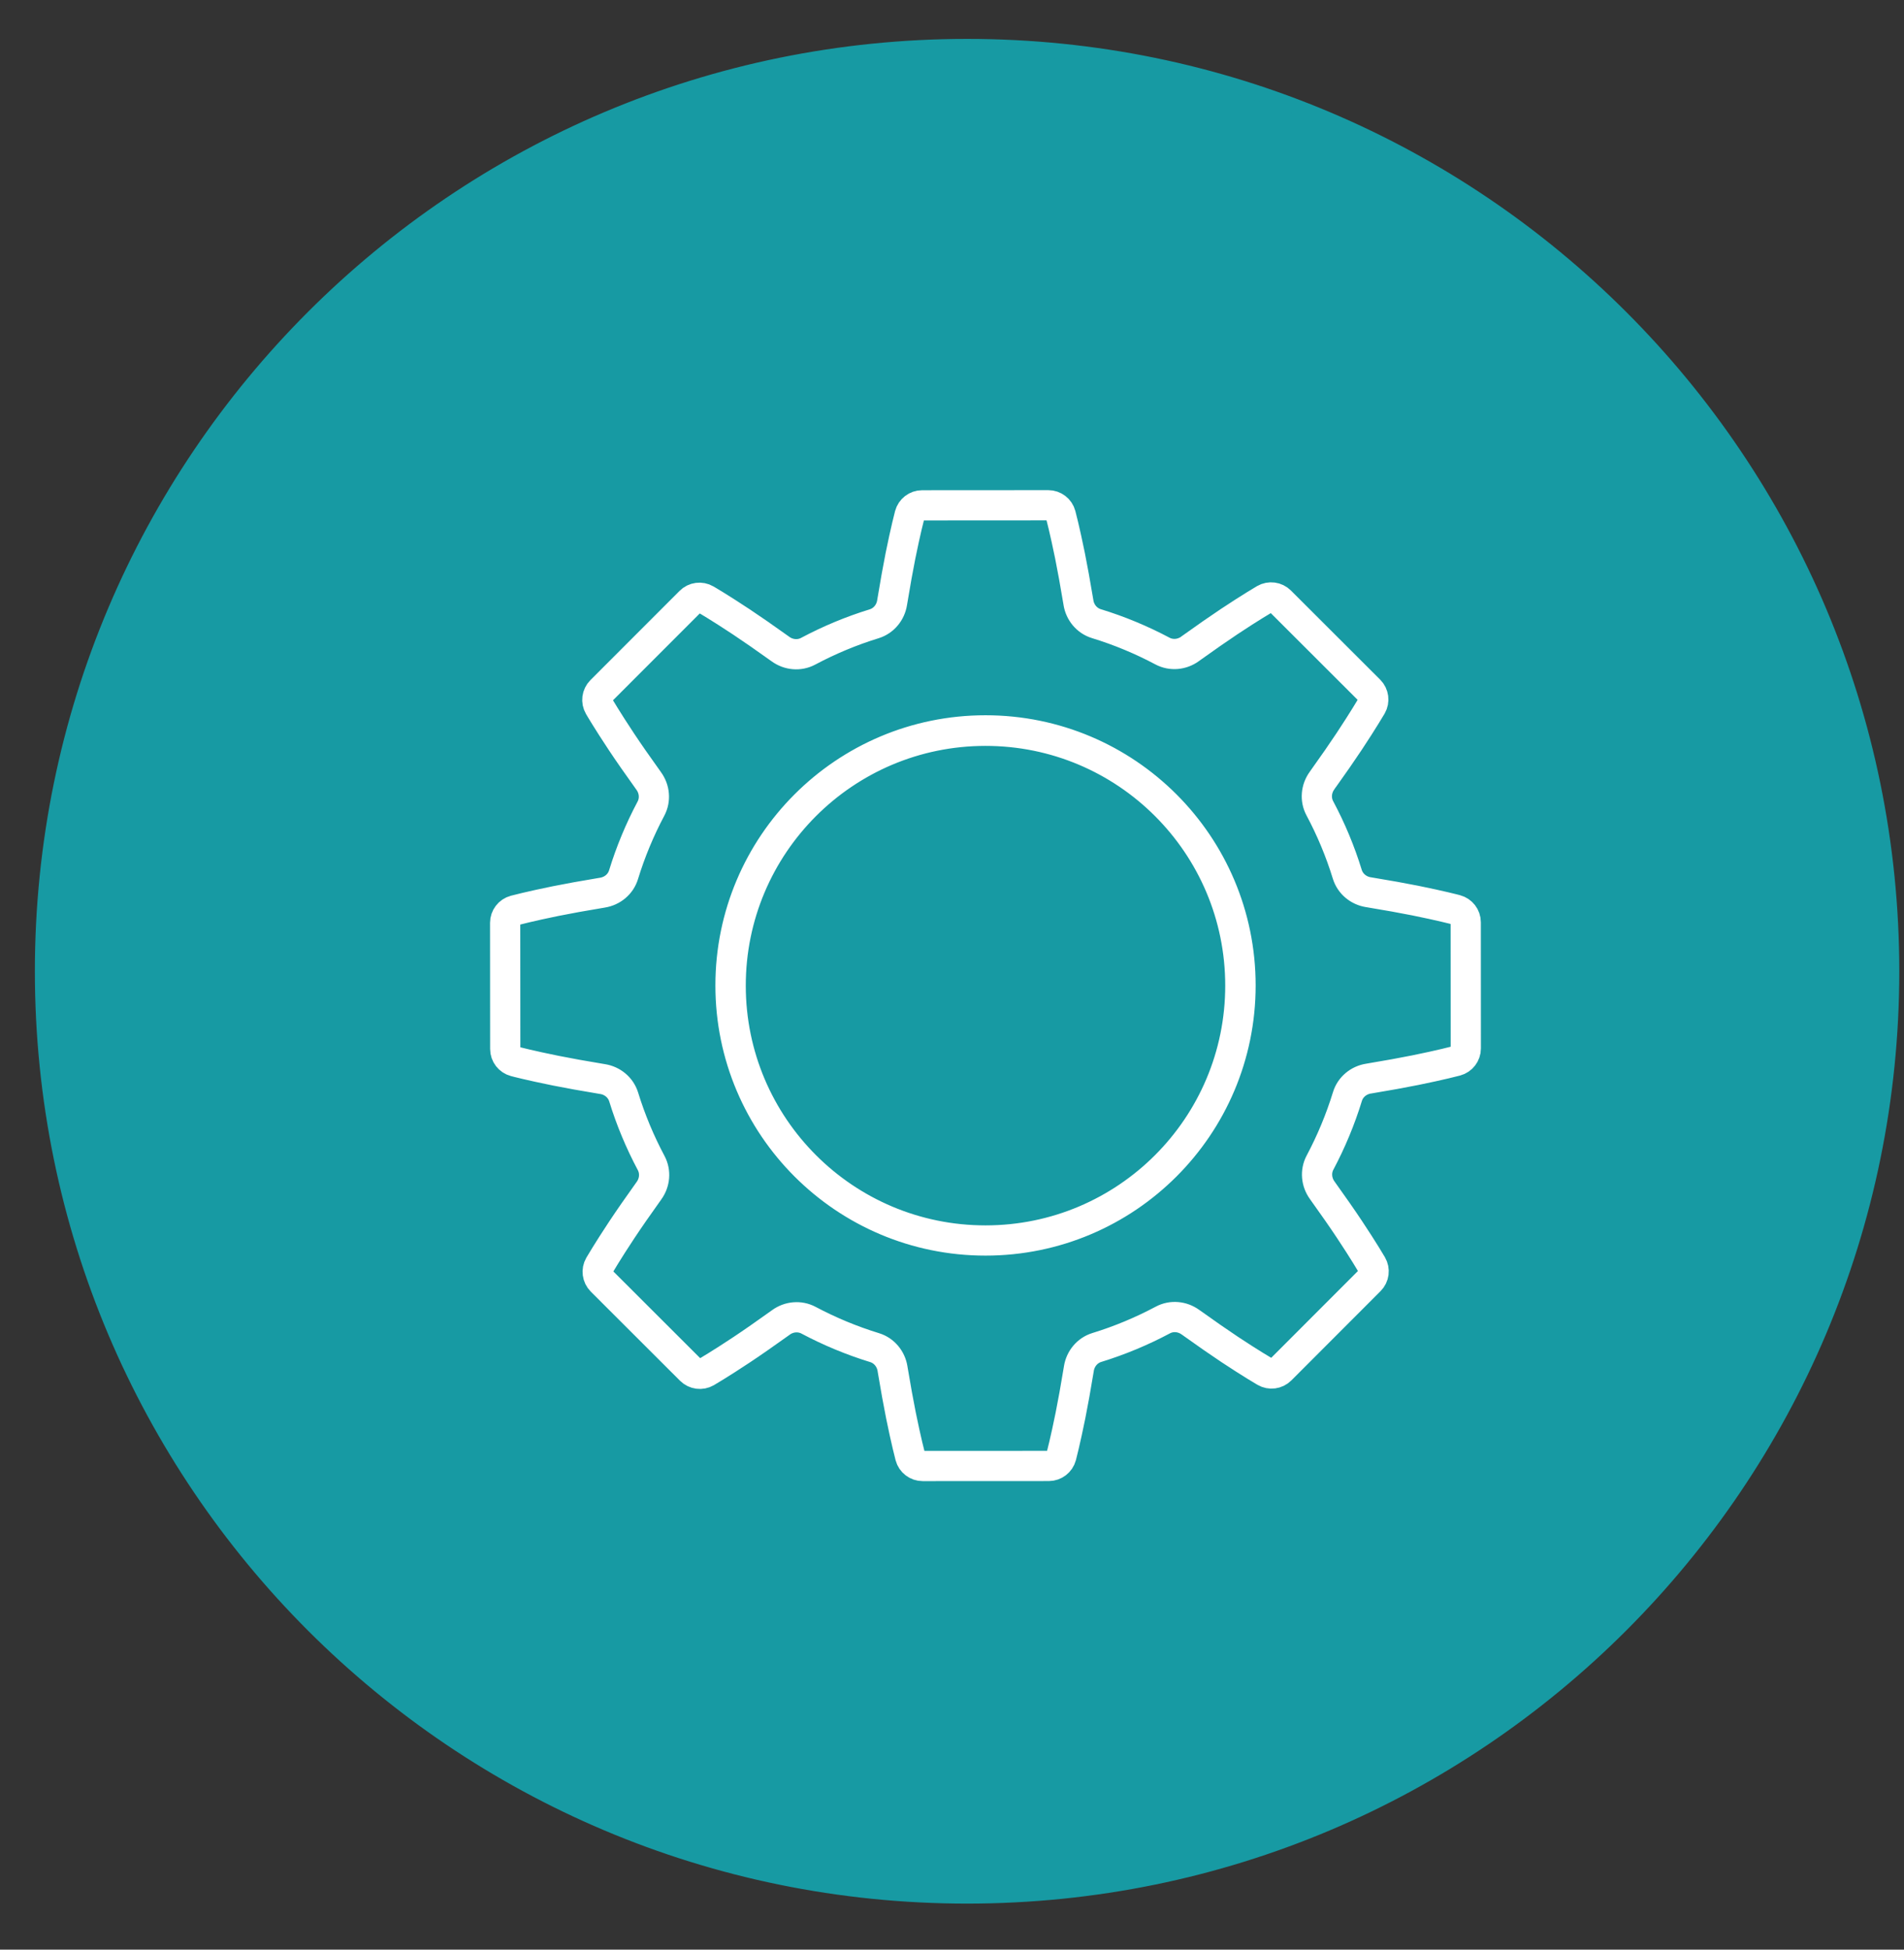
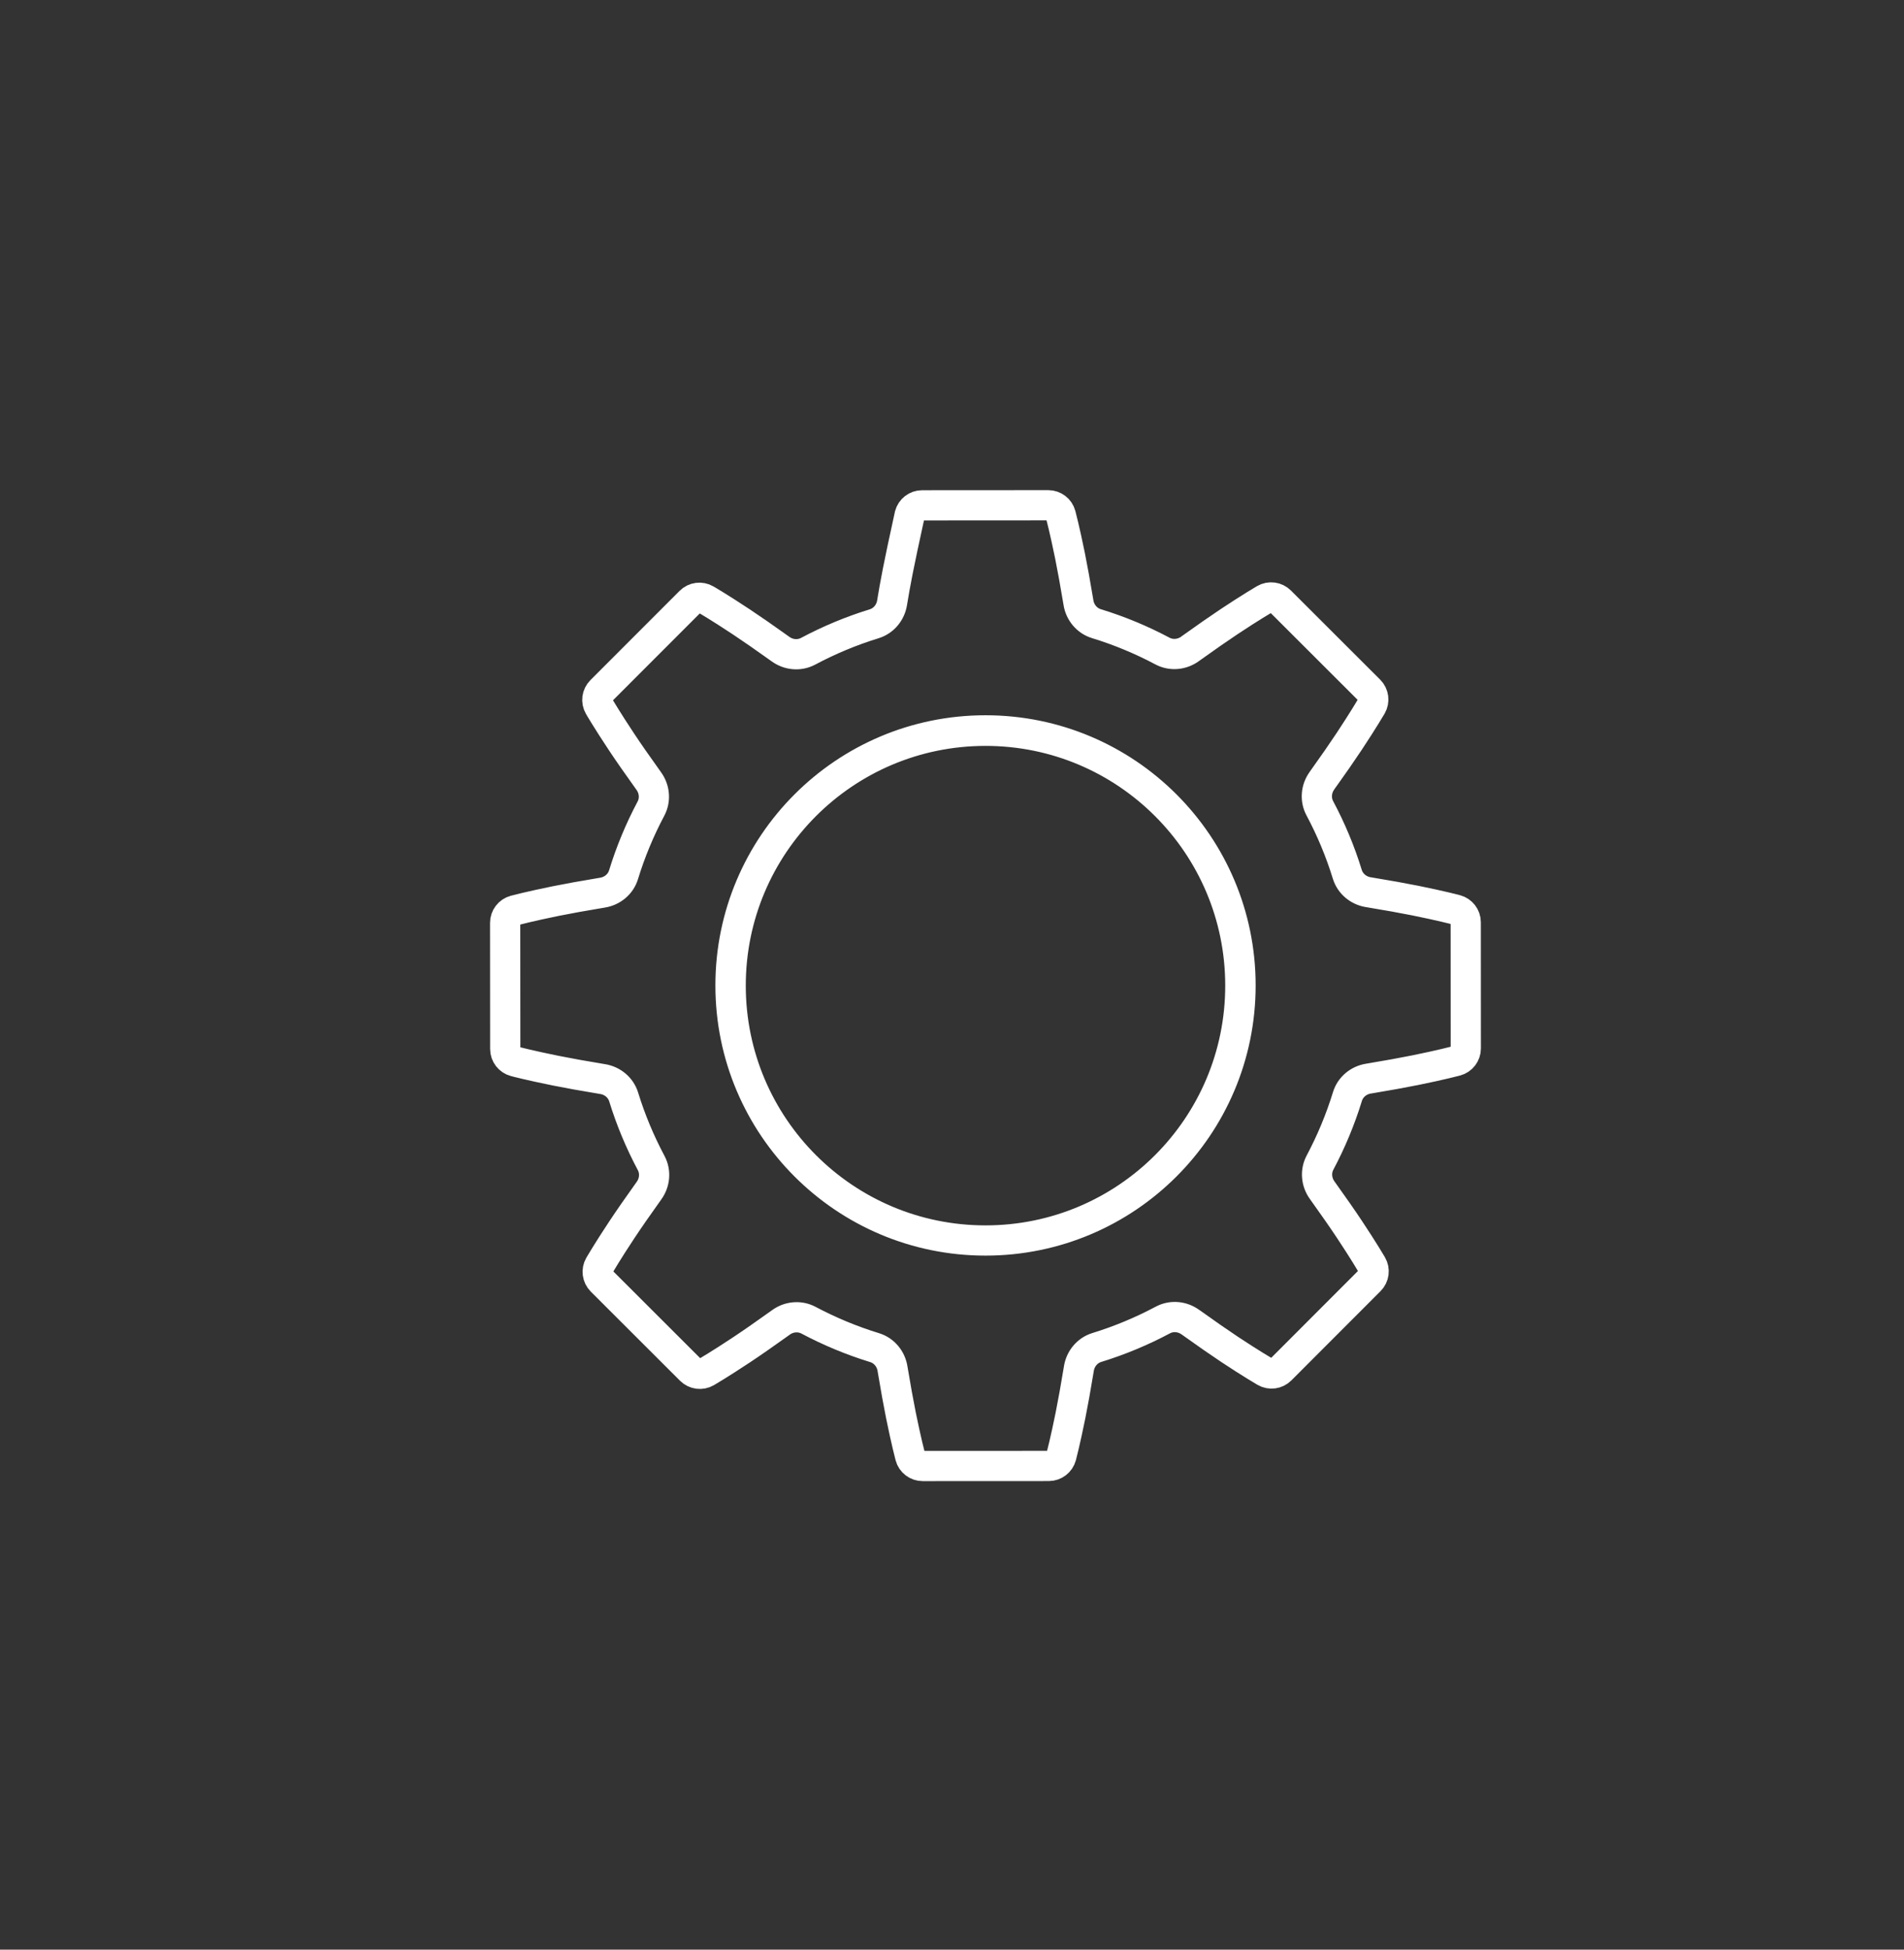
<svg xmlns="http://www.w3.org/2000/svg" width="126" height="129" viewBox="0 0 126 129" fill="none">
  <rect x="0" y="0" width="126" height="129" fill="#333333" stroke="none" />
  <g clip-path="url(#clip0)">
-     <path d="M63.998 125.454C97.792 125.454 125.188 98.058 125.188 64.264C125.188 30.469 97.792 3.074 63.998 3.074C30.203 3.074 2.808 30.469 2.808 64.264C2.808 98.058 30.203 125.454 63.998 125.454Z" fill="#179AA3" stroke="#179AA3" stroke-miterlimit="10" />
-     <path d="M82.094 65.203C82.094 74.523 74.538 82.079 65.217 82.079C55.897 82.079 48.342 74.523 48.342 65.203C48.342 55.882 55.897 48.326 65.217 48.326C74.538 48.326 82.094 55.882 82.094 65.203ZM65.227 82.079C55.914 82.085 48.359 74.54 48.353 65.225C48.348 55.913 55.894 48.358 65.208 48.353C74.521 48.346 82.077 55.892 82.081 65.206C82.086 74.519 74.542 82.074 65.227 82.079ZM96.362 60.198C96.323 60.187 95.352 59.931 93.654 59.588C92.842 59.425 91.835 59.245 90.567 59.035C90.564 59.034 90.56 59.034 90.556 59.034C89.904 58.931 89.355 58.479 89.16 57.85C88.692 56.324 88.078 54.862 87.339 53.477C87.029 52.894 87.097 52.185 87.486 51.65C87.489 51.643 87.495 51.637 87.5 51.629C88.243 50.59 88.826 49.749 89.283 49.059C90.239 47.615 90.743 46.747 90.766 46.712C90.958 46.376 90.903 45.953 90.63 45.679L84.723 39.78C84.448 39.507 84.026 39.451 83.691 39.645C83.654 39.667 82.787 40.171 81.344 41.129C80.654 41.588 79.814 42.173 78.769 42.92C78.765 42.924 78.76 42.928 78.755 42.932C78.221 43.321 77.512 43.388 76.928 43.078C75.54 42.342 74.079 41.731 72.552 41.264C71.923 41.07 71.471 40.521 71.368 39.87C71.367 39.865 71.366 39.859 71.366 39.852C71.156 38.592 70.972 37.584 70.809 36.773C70.464 35.076 70.207 34.106 70.196 34.065C70.098 33.691 69.757 33.431 69.372 33.431L61.023 33.436C60.636 33.436 60.3 33.696 60.2 34.071C60.189 34.112 59.933 35.082 59.59 36.779C59.427 37.592 59.247 38.599 59.037 39.866C59.036 39.87 59.036 39.874 59.035 39.878C58.933 40.529 58.48 41.078 57.851 41.273C56.326 41.742 54.863 42.354 53.478 43.092C52.895 43.402 52.185 43.336 51.65 42.947C51.644 42.942 51.638 42.938 51.63 42.933C50.591 42.189 49.749 41.606 49.059 41.148C47.616 40.192 46.749 39.688 46.711 39.667C46.377 39.472 45.953 39.528 45.68 39.803L39.778 45.708C39.505 45.983 39.45 46.406 39.646 46.741C39.666 46.778 40.172 47.645 41.13 49.088C41.587 49.777 42.172 50.617 42.921 51.661C42.925 51.666 42.928 51.671 42.931 51.676C43.32 52.21 43.388 52.92 43.078 53.503C42.342 54.889 41.731 56.352 41.263 57.878C41.071 58.509 40.52 58.96 39.87 59.063C39.863 59.064 39.858 59.064 39.852 59.066C38.591 59.275 37.584 59.458 36.77 59.622C35.074 59.967 34.104 60.224 34.063 60.235C33.689 60.334 33.429 60.674 33.429 61.06L33.435 69.408C33.435 69.796 33.694 70.134 34.071 70.233C34.11 70.245 35.081 70.5 36.779 70.842C37.591 71.006 38.598 71.187 39.866 71.397C39.87 71.397 39.873 71.398 39.877 71.398C40.528 71.501 41.077 71.952 41.272 72.582C41.741 74.107 42.355 75.569 43.093 76.955C43.403 77.538 43.335 78.247 42.948 78.781C42.943 78.789 42.937 78.795 42.934 78.801C42.19 79.841 41.606 80.683 41.149 81.373C40.193 82.816 39.689 83.685 39.667 83.72C39.473 84.055 39.53 84.479 39.802 84.753L45.709 90.652C45.984 90.925 46.407 90.981 46.741 90.787C46.777 90.765 47.645 90.26 49.088 89.302C49.778 88.844 50.618 88.259 51.662 87.512C51.667 87.508 51.672 87.504 51.677 87.5C52.211 87.111 52.92 87.044 53.504 87.353C54.89 88.089 56.353 88.7 57.879 89.168C58.509 89.362 58.961 89.911 59.064 90.562C59.065 90.567 59.065 90.573 59.066 90.579C59.276 91.839 59.46 92.848 59.623 93.659C59.968 95.356 60.224 96.326 60.235 96.367C60.334 96.741 60.675 97.001 61.06 97L69.408 96.996C69.794 96.995 70.132 96.734 70.232 96.361C70.242 96.32 70.499 95.35 70.841 93.652C71.005 92.84 71.185 91.833 71.395 90.566C71.395 90.562 71.396 90.558 71.396 90.554C71.499 89.903 71.951 89.353 72.58 89.159C74.104 88.69 75.569 88.077 76.953 87.34C77.536 87.028 78.245 87.096 78.78 87.485C78.788 87.489 78.794 87.494 78.801 87.499C79.841 88.243 80.681 88.825 81.371 89.284C82.816 90.24 83.682 90.743 83.72 90.765C84.054 90.96 84.479 90.904 84.752 90.629L90.653 84.722C90.926 84.449 90.982 84.025 90.786 83.691C90.764 83.654 90.26 82.787 89.301 81.344C88.844 80.655 88.259 79.815 87.511 78.771C87.507 78.766 87.503 78.761 87.5 78.755C87.111 78.222 87.043 77.512 87.352 76.929C88.088 75.543 88.701 74.079 89.169 72.554C89.361 71.923 89.911 71.472 90.561 71.369C90.567 71.368 90.574 71.366 90.58 71.366C91.84 71.156 92.847 70.973 93.659 70.809C95.357 70.465 96.328 70.208 96.368 70.197C96.741 70.097 97.001 69.758 97.001 69.371L96.997 61.022C96.997 60.636 96.736 60.297 96.362 60.198Z" stroke="white" stroke-width="2" stroke-miterlimit="10" stroke-linecap="round" stroke-linejoin="round" />
+     <path d="M82.094 65.203C82.094 74.523 74.538 82.079 65.217 82.079C55.897 82.079 48.342 74.523 48.342 65.203C48.342 55.882 55.897 48.326 65.217 48.326C74.538 48.326 82.094 55.882 82.094 65.203ZM65.227 82.079C55.914 82.085 48.359 74.54 48.353 65.225C48.348 55.913 55.894 48.358 65.208 48.353C74.521 48.346 82.077 55.892 82.081 65.206C82.086 74.519 74.542 82.074 65.227 82.079ZM96.362 60.198C96.323 60.187 95.352 59.931 93.654 59.588C92.842 59.425 91.835 59.245 90.567 59.035C90.564 59.034 90.56 59.034 90.556 59.034C89.904 58.931 89.355 58.479 89.16 57.85C88.692 56.324 88.078 54.862 87.339 53.477C87.029 52.894 87.097 52.185 87.486 51.65C87.489 51.643 87.495 51.637 87.5 51.629C88.243 50.59 88.826 49.749 89.283 49.059C90.239 47.615 90.743 46.747 90.766 46.712C90.958 46.376 90.903 45.953 90.63 45.679L84.723 39.78C84.448 39.507 84.026 39.451 83.691 39.645C83.654 39.667 82.787 40.171 81.344 41.129C80.654 41.588 79.814 42.173 78.769 42.92C78.765 42.924 78.76 42.928 78.755 42.932C78.221 43.321 77.512 43.388 76.928 43.078C75.54 42.342 74.079 41.731 72.552 41.264C71.923 41.07 71.471 40.521 71.368 39.87C71.367 39.865 71.366 39.859 71.366 39.852C71.156 38.592 70.972 37.584 70.809 36.773C70.464 35.076 70.207 34.106 70.196 34.065C70.098 33.691 69.757 33.431 69.372 33.431L61.023 33.436C60.636 33.436 60.3 33.696 60.2 34.071C59.427 37.592 59.247 38.599 59.037 39.866C59.036 39.87 59.036 39.874 59.035 39.878C58.933 40.529 58.48 41.078 57.851 41.273C56.326 41.742 54.863 42.354 53.478 43.092C52.895 43.402 52.185 43.336 51.65 42.947C51.644 42.942 51.638 42.938 51.63 42.933C50.591 42.189 49.749 41.606 49.059 41.148C47.616 40.192 46.749 39.688 46.711 39.667C46.377 39.472 45.953 39.528 45.68 39.803L39.778 45.708C39.505 45.983 39.45 46.406 39.646 46.741C39.666 46.778 40.172 47.645 41.13 49.088C41.587 49.777 42.172 50.617 42.921 51.661C42.925 51.666 42.928 51.671 42.931 51.676C43.32 52.21 43.388 52.92 43.078 53.503C42.342 54.889 41.731 56.352 41.263 57.878C41.071 58.509 40.52 58.96 39.87 59.063C39.863 59.064 39.858 59.064 39.852 59.066C38.591 59.275 37.584 59.458 36.77 59.622C35.074 59.967 34.104 60.224 34.063 60.235C33.689 60.334 33.429 60.674 33.429 61.06L33.435 69.408C33.435 69.796 33.694 70.134 34.071 70.233C34.11 70.245 35.081 70.5 36.779 70.842C37.591 71.006 38.598 71.187 39.866 71.397C39.87 71.397 39.873 71.398 39.877 71.398C40.528 71.501 41.077 71.952 41.272 72.582C41.741 74.107 42.355 75.569 43.093 76.955C43.403 77.538 43.335 78.247 42.948 78.781C42.943 78.789 42.937 78.795 42.934 78.801C42.19 79.841 41.606 80.683 41.149 81.373C40.193 82.816 39.689 83.685 39.667 83.72C39.473 84.055 39.53 84.479 39.802 84.753L45.709 90.652C45.984 90.925 46.407 90.981 46.741 90.787C46.777 90.765 47.645 90.26 49.088 89.302C49.778 88.844 50.618 88.259 51.662 87.512C51.667 87.508 51.672 87.504 51.677 87.5C52.211 87.111 52.92 87.044 53.504 87.353C54.89 88.089 56.353 88.7 57.879 89.168C58.509 89.362 58.961 89.911 59.064 90.562C59.065 90.567 59.065 90.573 59.066 90.579C59.276 91.839 59.46 92.848 59.623 93.659C59.968 95.356 60.224 96.326 60.235 96.367C60.334 96.741 60.675 97.001 61.06 97L69.408 96.996C69.794 96.995 70.132 96.734 70.232 96.361C70.242 96.32 70.499 95.35 70.841 93.652C71.005 92.84 71.185 91.833 71.395 90.566C71.395 90.562 71.396 90.558 71.396 90.554C71.499 89.903 71.951 89.353 72.58 89.159C74.104 88.69 75.569 88.077 76.953 87.34C77.536 87.028 78.245 87.096 78.78 87.485C78.788 87.489 78.794 87.494 78.801 87.499C79.841 88.243 80.681 88.825 81.371 89.284C82.816 90.24 83.682 90.743 83.72 90.765C84.054 90.96 84.479 90.904 84.752 90.629L90.653 84.722C90.926 84.449 90.982 84.025 90.786 83.691C90.764 83.654 90.26 82.787 89.301 81.344C88.844 80.655 88.259 79.815 87.511 78.771C87.507 78.766 87.503 78.761 87.5 78.755C87.111 78.222 87.043 77.512 87.352 76.929C88.088 75.543 88.701 74.079 89.169 72.554C89.361 71.923 89.911 71.472 90.561 71.369C90.567 71.368 90.574 71.366 90.58 71.366C91.84 71.156 92.847 70.973 93.659 70.809C95.357 70.465 96.328 70.208 96.368 70.197C96.741 70.097 97.001 69.758 97.001 69.371L96.997 61.022C96.997 60.636 96.736 60.297 96.362 60.198Z" stroke="white" stroke-width="2" stroke-miterlimit="10" stroke-linecap="round" stroke-linejoin="round" />
  </g>
  <defs>
    <clipPath id="clip0">
      <rect width="126" height="128" fill="white" transform="translate(-0.001 0.191)" />
    </clipPath>
  </defs>
</svg>